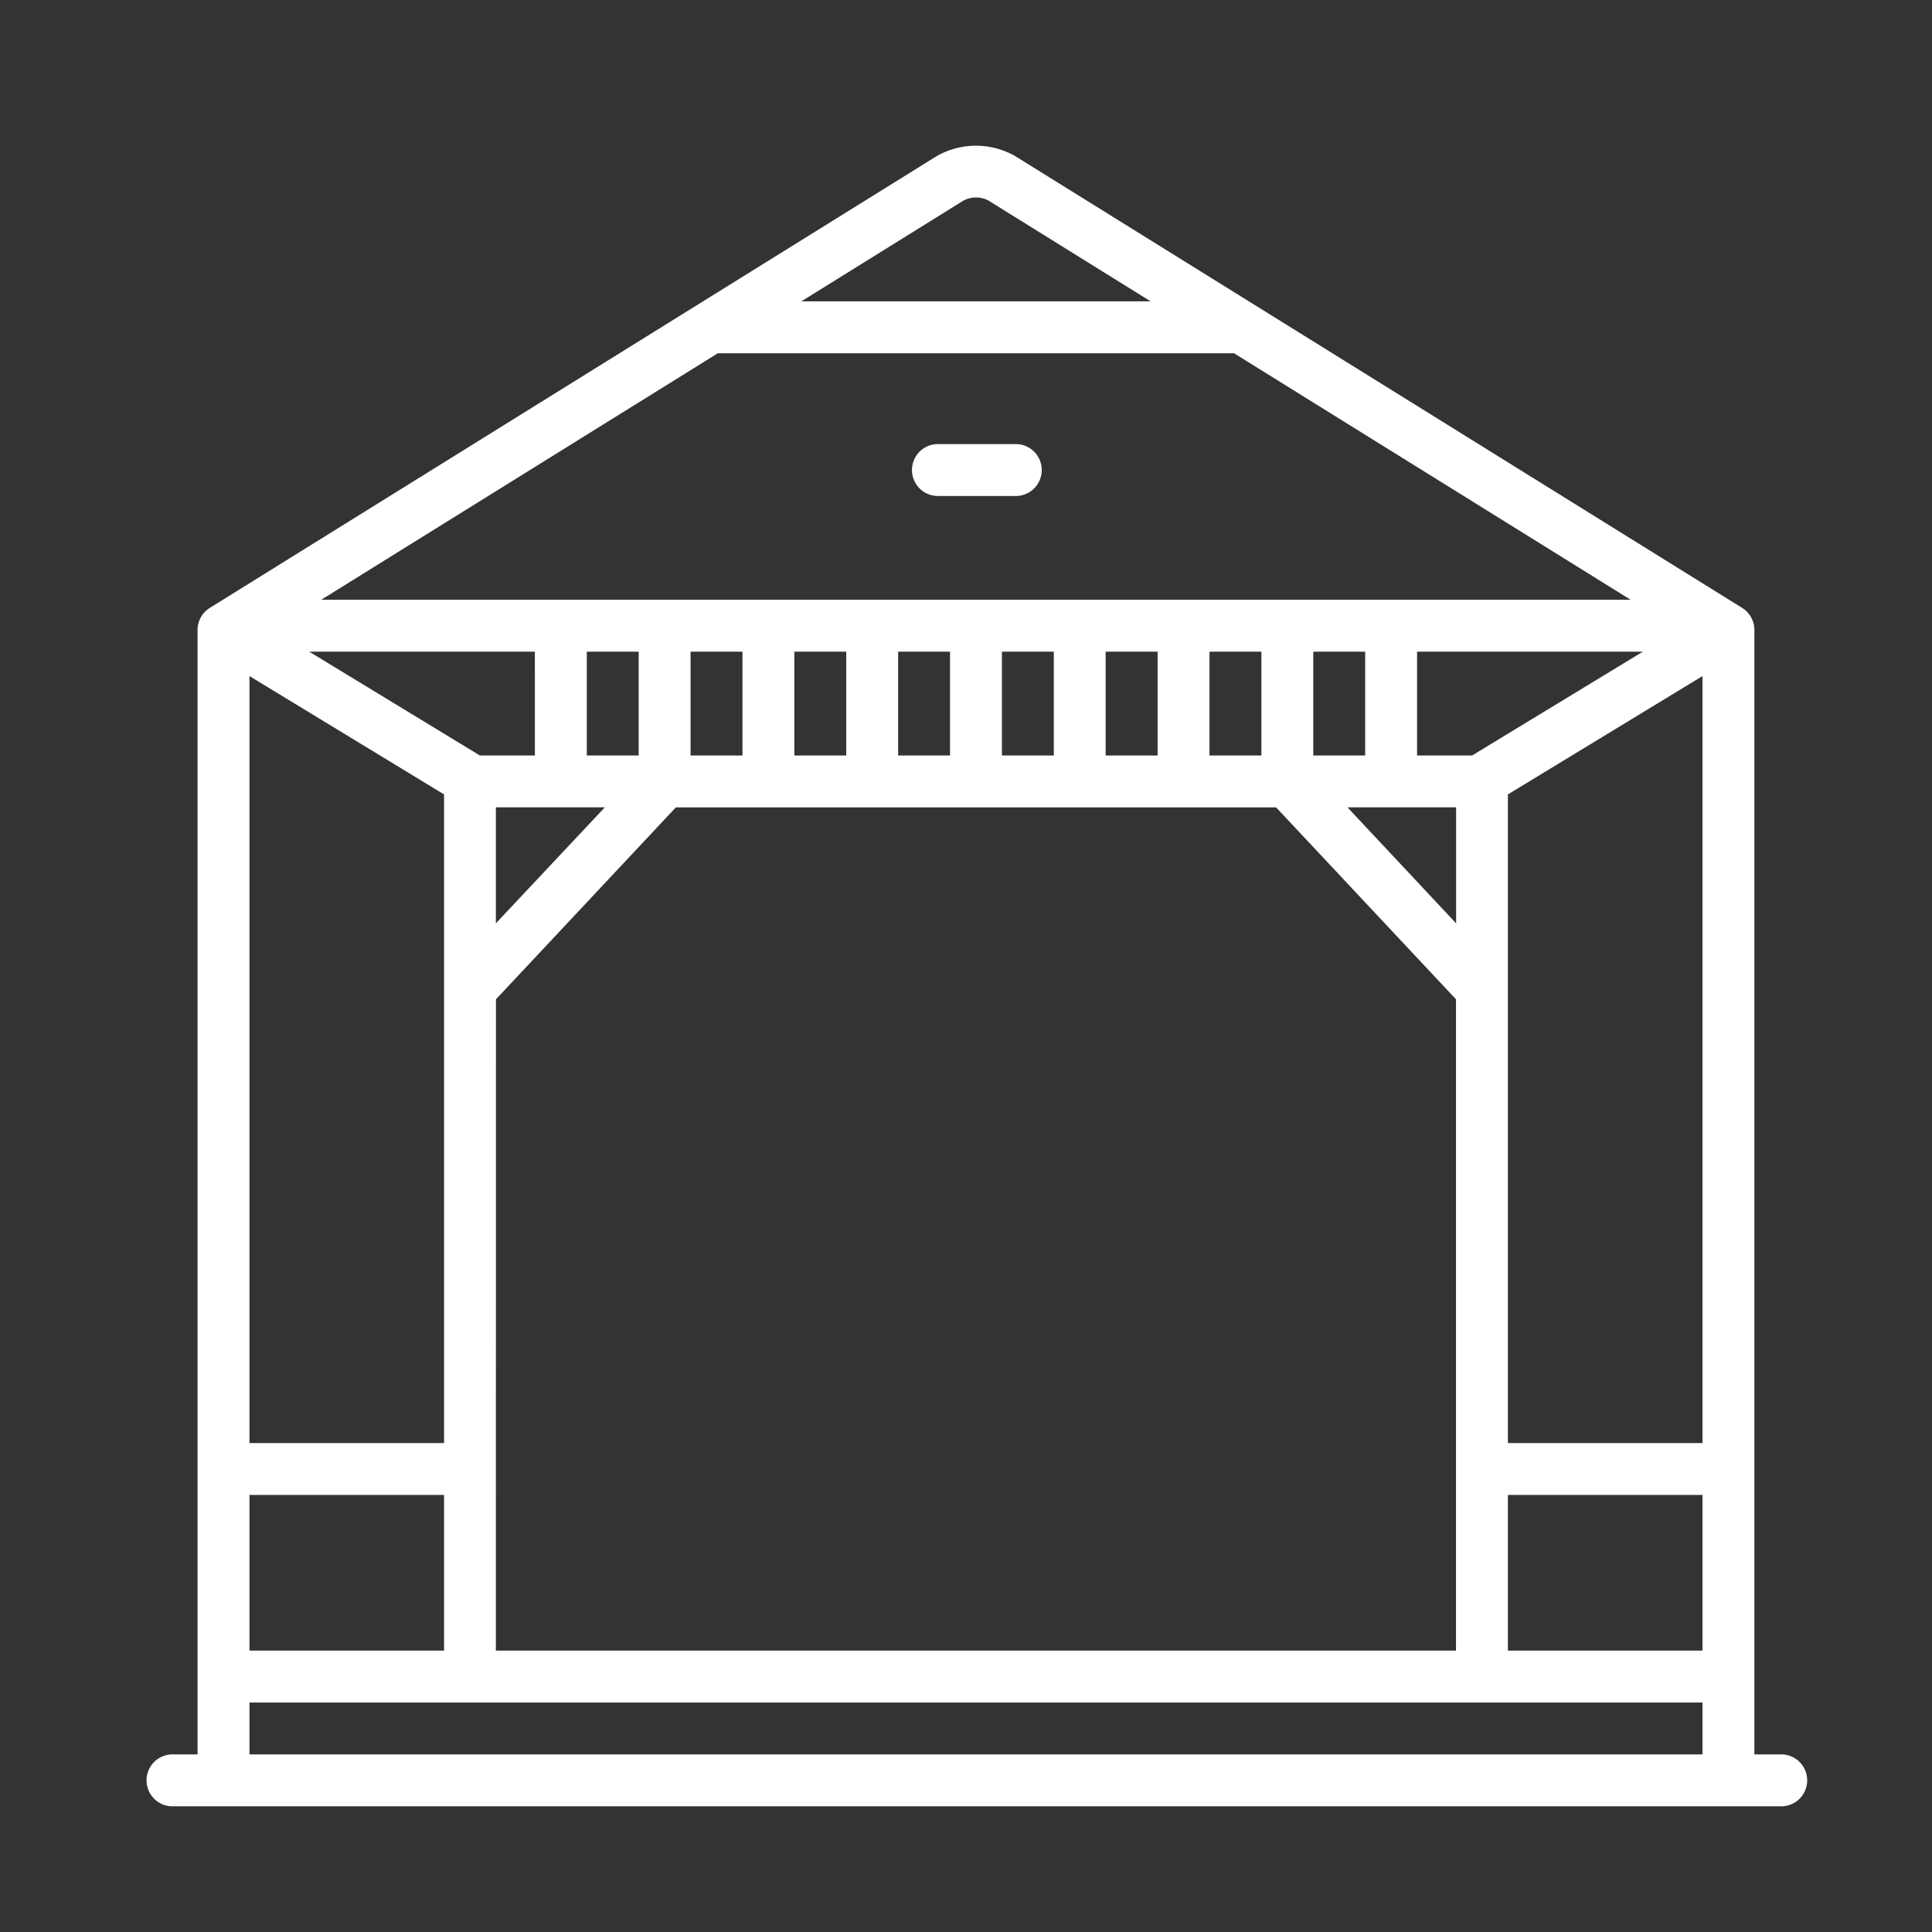
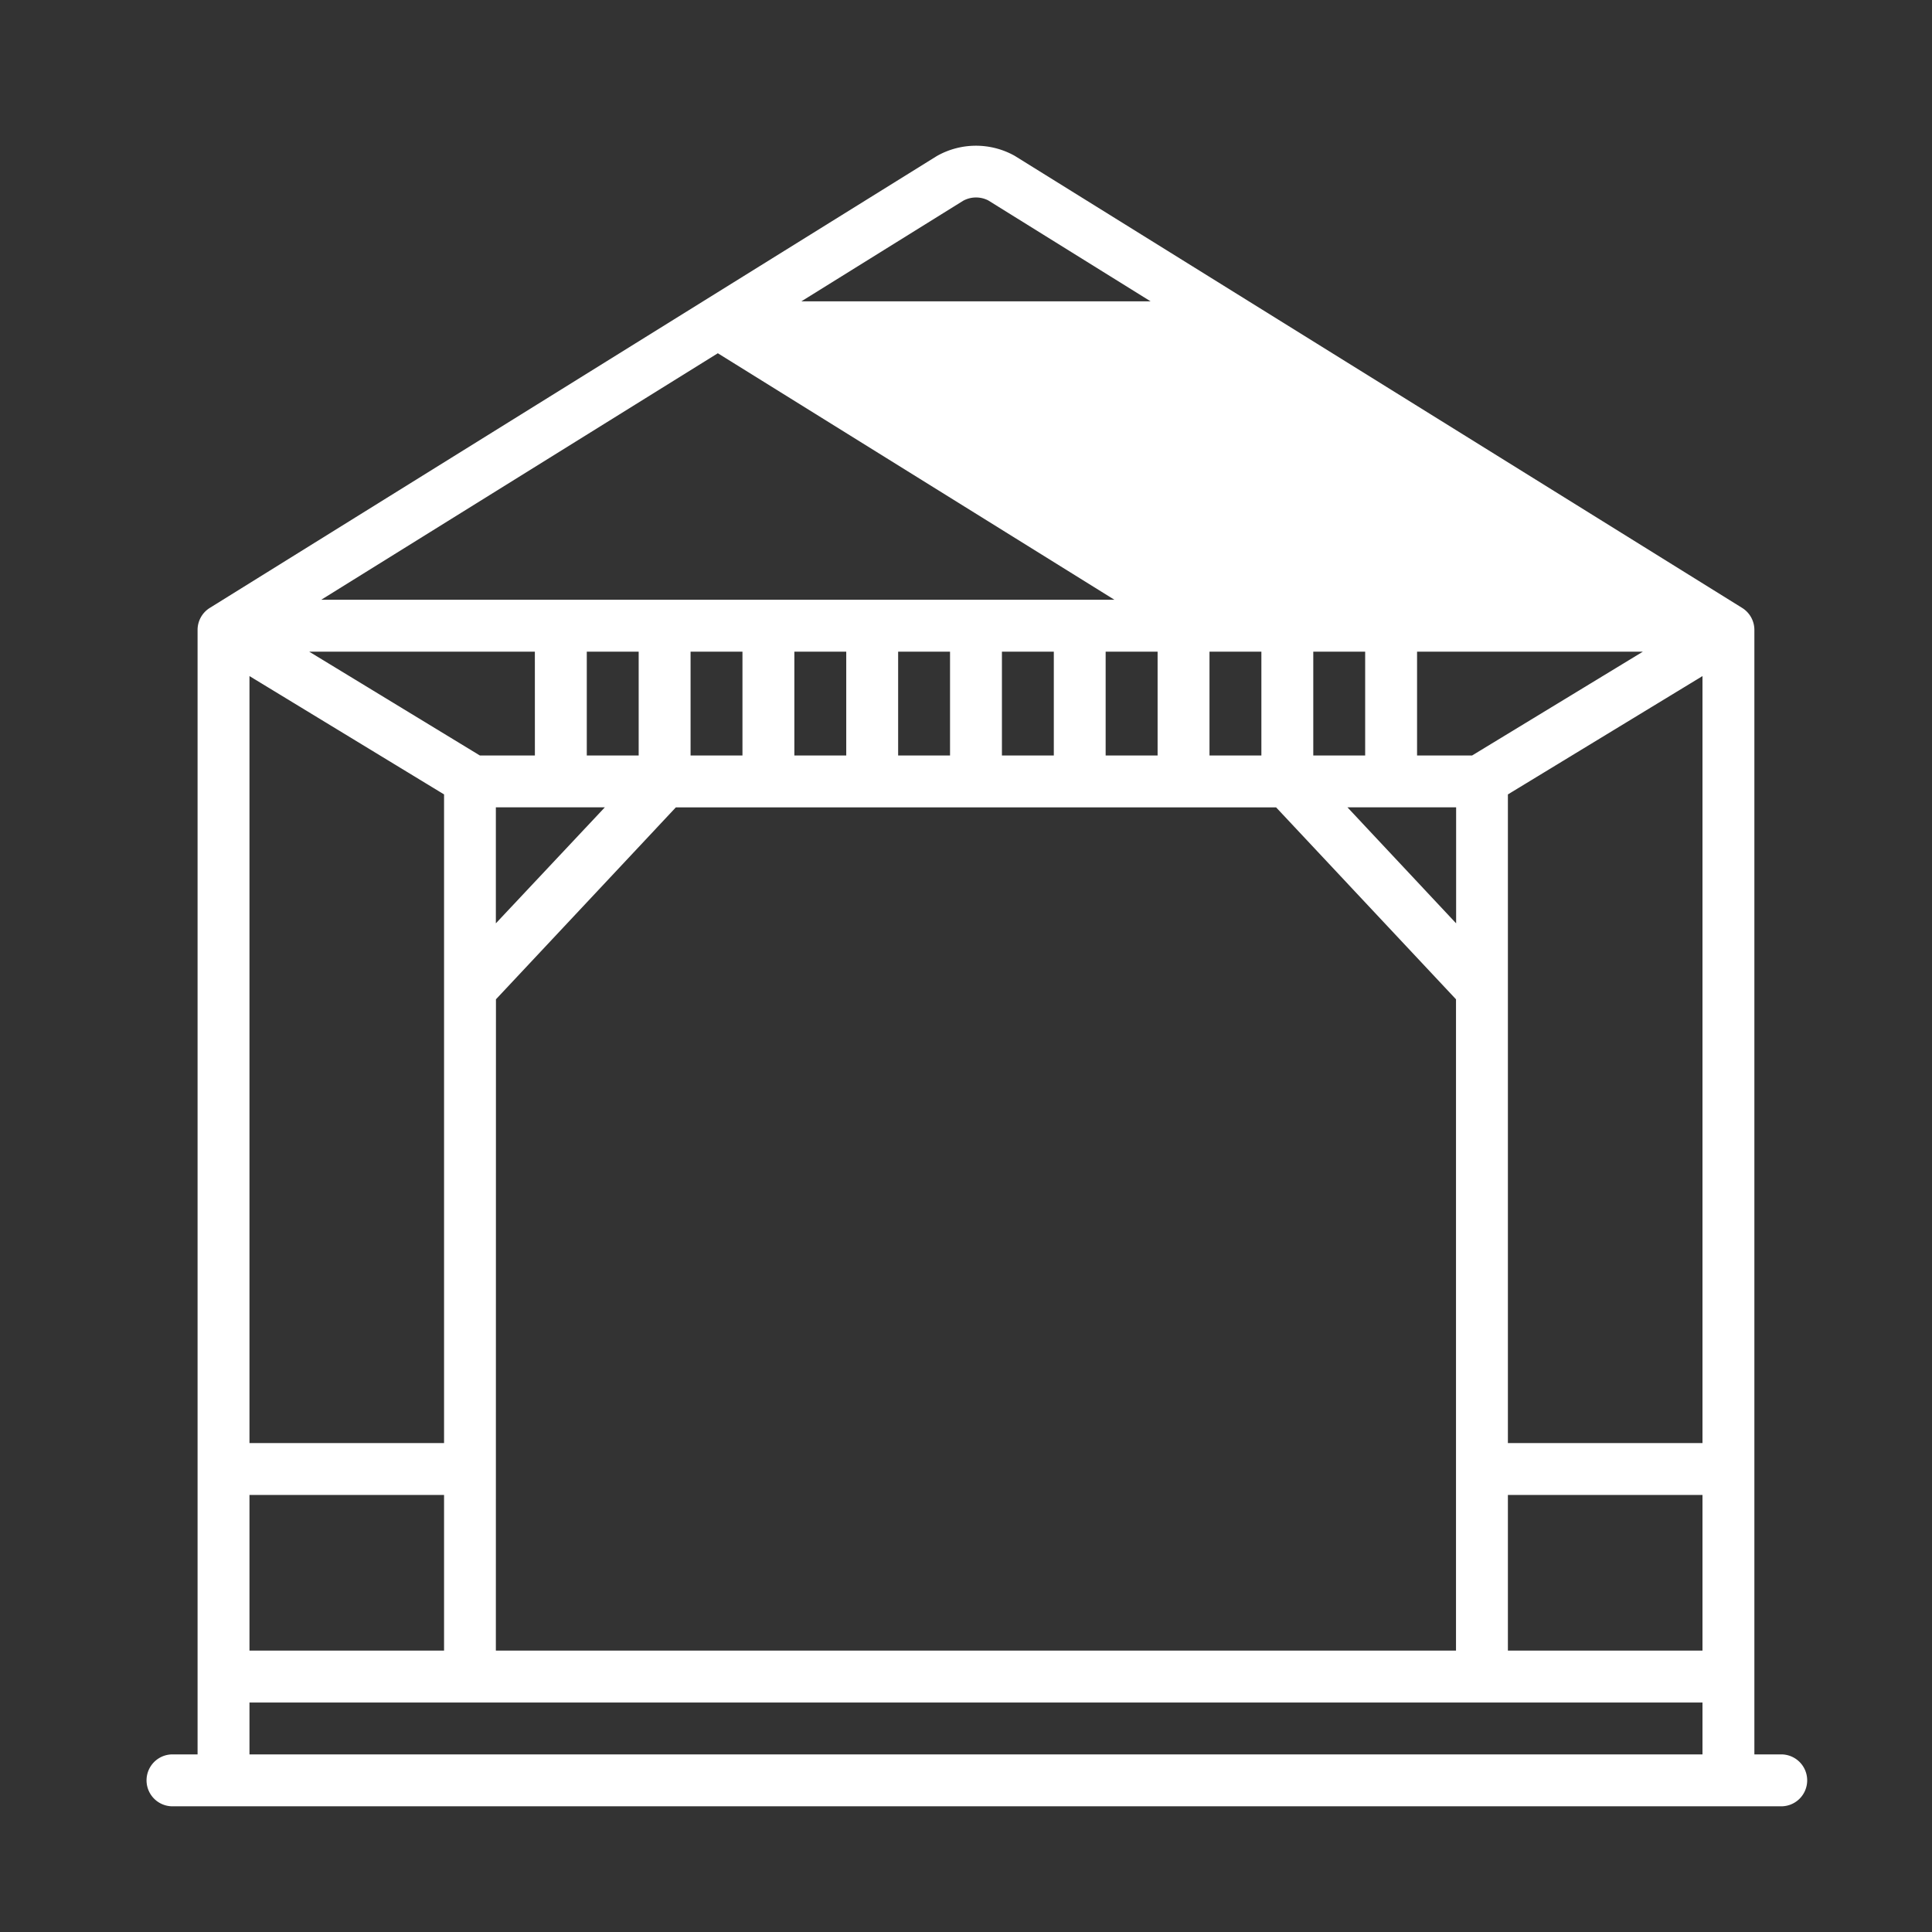
<svg xmlns="http://www.w3.org/2000/svg" width="64" height="64" viewBox="0 0 64 64">
  <rect x="0" y="0" width="64" height="64" fill="#333333" stroke="none" />
  <g id="Groupe_21" data-name="Groupe 21" transform="translate(-9467 -6097)">
-     <rect id="Rectangle_23" data-name="Rectangle 23" width="64" height="64" transform="translate(9467 6097)" fill="none" />
    <g id="noun-pergola-2725296" transform="translate(9471.826 6101.827)">
-       <path id="Tracé_5" data-name="Tracé 5" d="M59.859,24.717h2.579a.86.86,0,1,0,0-1.719H59.859a.86.86,0,0,0,0,1.719Z" transform="translate(-33.644 -13.114)" fill="#fff" />
-       <path id="Tracé_6" data-name="Tracé 6" d="M54.15,53.29h-.86s0-37.2,0-37.246a.86.86,0,0,0-.406-.734L28.786.334a2.629,2.629,0,0,0-2.564,0l-.032.019L2.125,15.31a.859.859,0,0,0-.406.734c0,.042,0,37.246,0,37.246H.859a.86.86,0,0,0,0,1.719H54.15a.86.86,0,1,0,0-1.719ZM18.953,6.875h17.1l13.138,8.166H5.815ZM16.331,16.76V20.2H14.612V16.76Zm3.438,0V20.2H18.05V16.76Zm3.438,0V20.2H21.488V16.76Zm3.438,0V20.2H24.926V16.76Zm3.438,0V20.2H28.364V16.76Zm3.438,0V20.2H31.8V16.76Zm3.438,0V20.2H35.24V16.76Zm3.438,0V20.2H38.678V16.76Zm9.2,0L43.938,20.2H42.116V16.76Zm-6.187,5.157V25.76l-3.6-3.843Zm-28.2,0L11.6,25.76V21.917ZM12.893,20.2H11.071L5.416,16.76h7.476ZM9.884,42.976H3.438V17.569l6.446,3.92Zm1.719-14.7,5.959-6.357H37.447l5.959,6.357V49.852H11.6ZM45.125,44.695h6.446v5.157H45.125Zm0-1.719V21.489l6.446-3.92V42.976ZM3.438,44.695H9.884v5.157H3.438Zm0,6.876H51.571V53.29H3.438ZM27.079,1.824a.889.889,0,0,1,.832-.012L33.29,5.156H21.719Z" transform="translate(0 0)" fill="#fff" />
+       <path id="Tracé_6" data-name="Tracé 6" d="M54.15,53.29h-.86s0-37.2,0-37.246a.86.86,0,0,0-.406-.734L28.786.334a2.629,2.629,0,0,0-2.564,0l-.032.019L2.125,15.31a.859.859,0,0,0-.406.734c0,.042,0,37.246,0,37.246H.859a.86.86,0,0,0,0,1.719H54.15a.86.86,0,1,0,0-1.719ZM18.953,6.875l13.138,8.166H5.815ZM16.331,16.76V20.2H14.612V16.76Zm3.438,0V20.2H18.05V16.76Zm3.438,0V20.2H21.488V16.76Zm3.438,0V20.2H24.926V16.76Zm3.438,0V20.2H28.364V16.76Zm3.438,0V20.2H31.8V16.76Zm3.438,0V20.2H35.24V16.76Zm3.438,0V20.2H38.678V16.76Zm9.2,0L43.938,20.2H42.116V16.76Zm-6.187,5.157V25.76l-3.6-3.843Zm-28.2,0L11.6,25.76V21.917ZM12.893,20.2H11.071L5.416,16.76h7.476ZM9.884,42.976H3.438V17.569l6.446,3.92Zm1.719-14.7,5.959-6.357H37.447l5.959,6.357V49.852H11.6ZM45.125,44.695h6.446v5.157H45.125Zm0-1.719V21.489l6.446-3.92V42.976ZM3.438,44.695H9.884v5.157H3.438Zm0,6.876H51.571V53.29H3.438ZM27.079,1.824a.889.889,0,0,1,.832-.012L33.29,5.156H21.719Z" transform="translate(0 0)" fill="#fff" />
    </g>
  </g>
</svg>